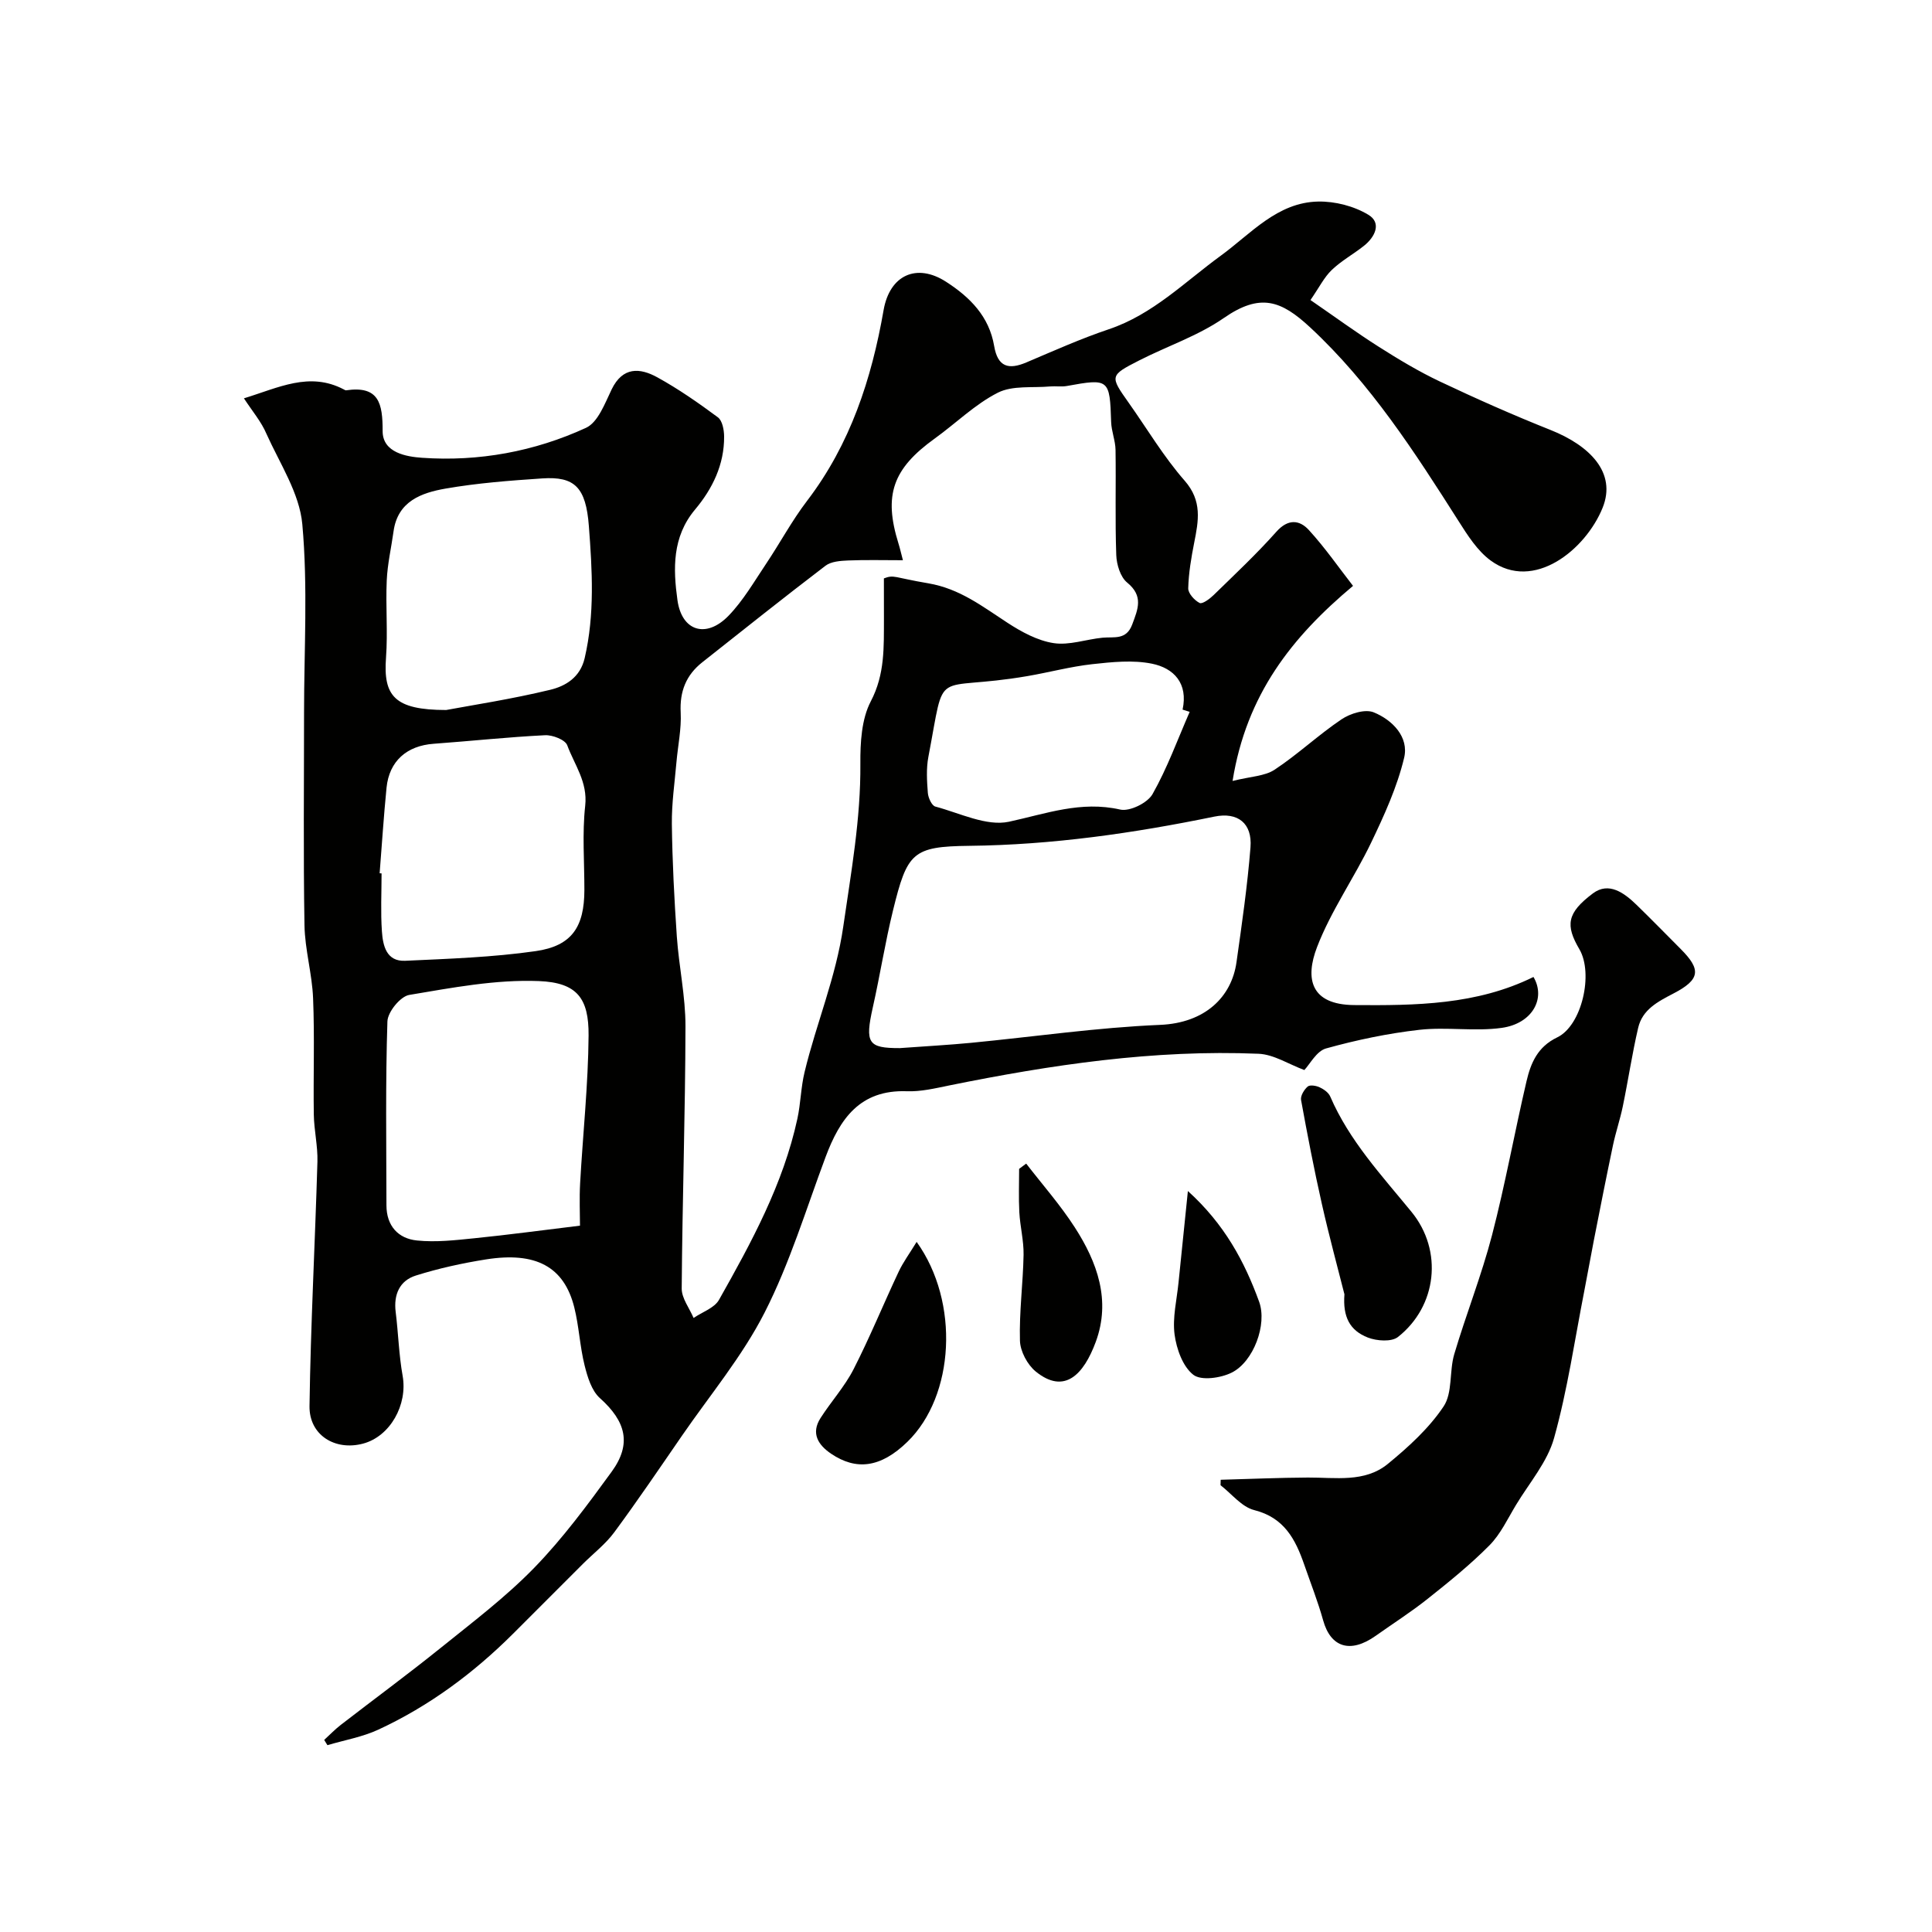
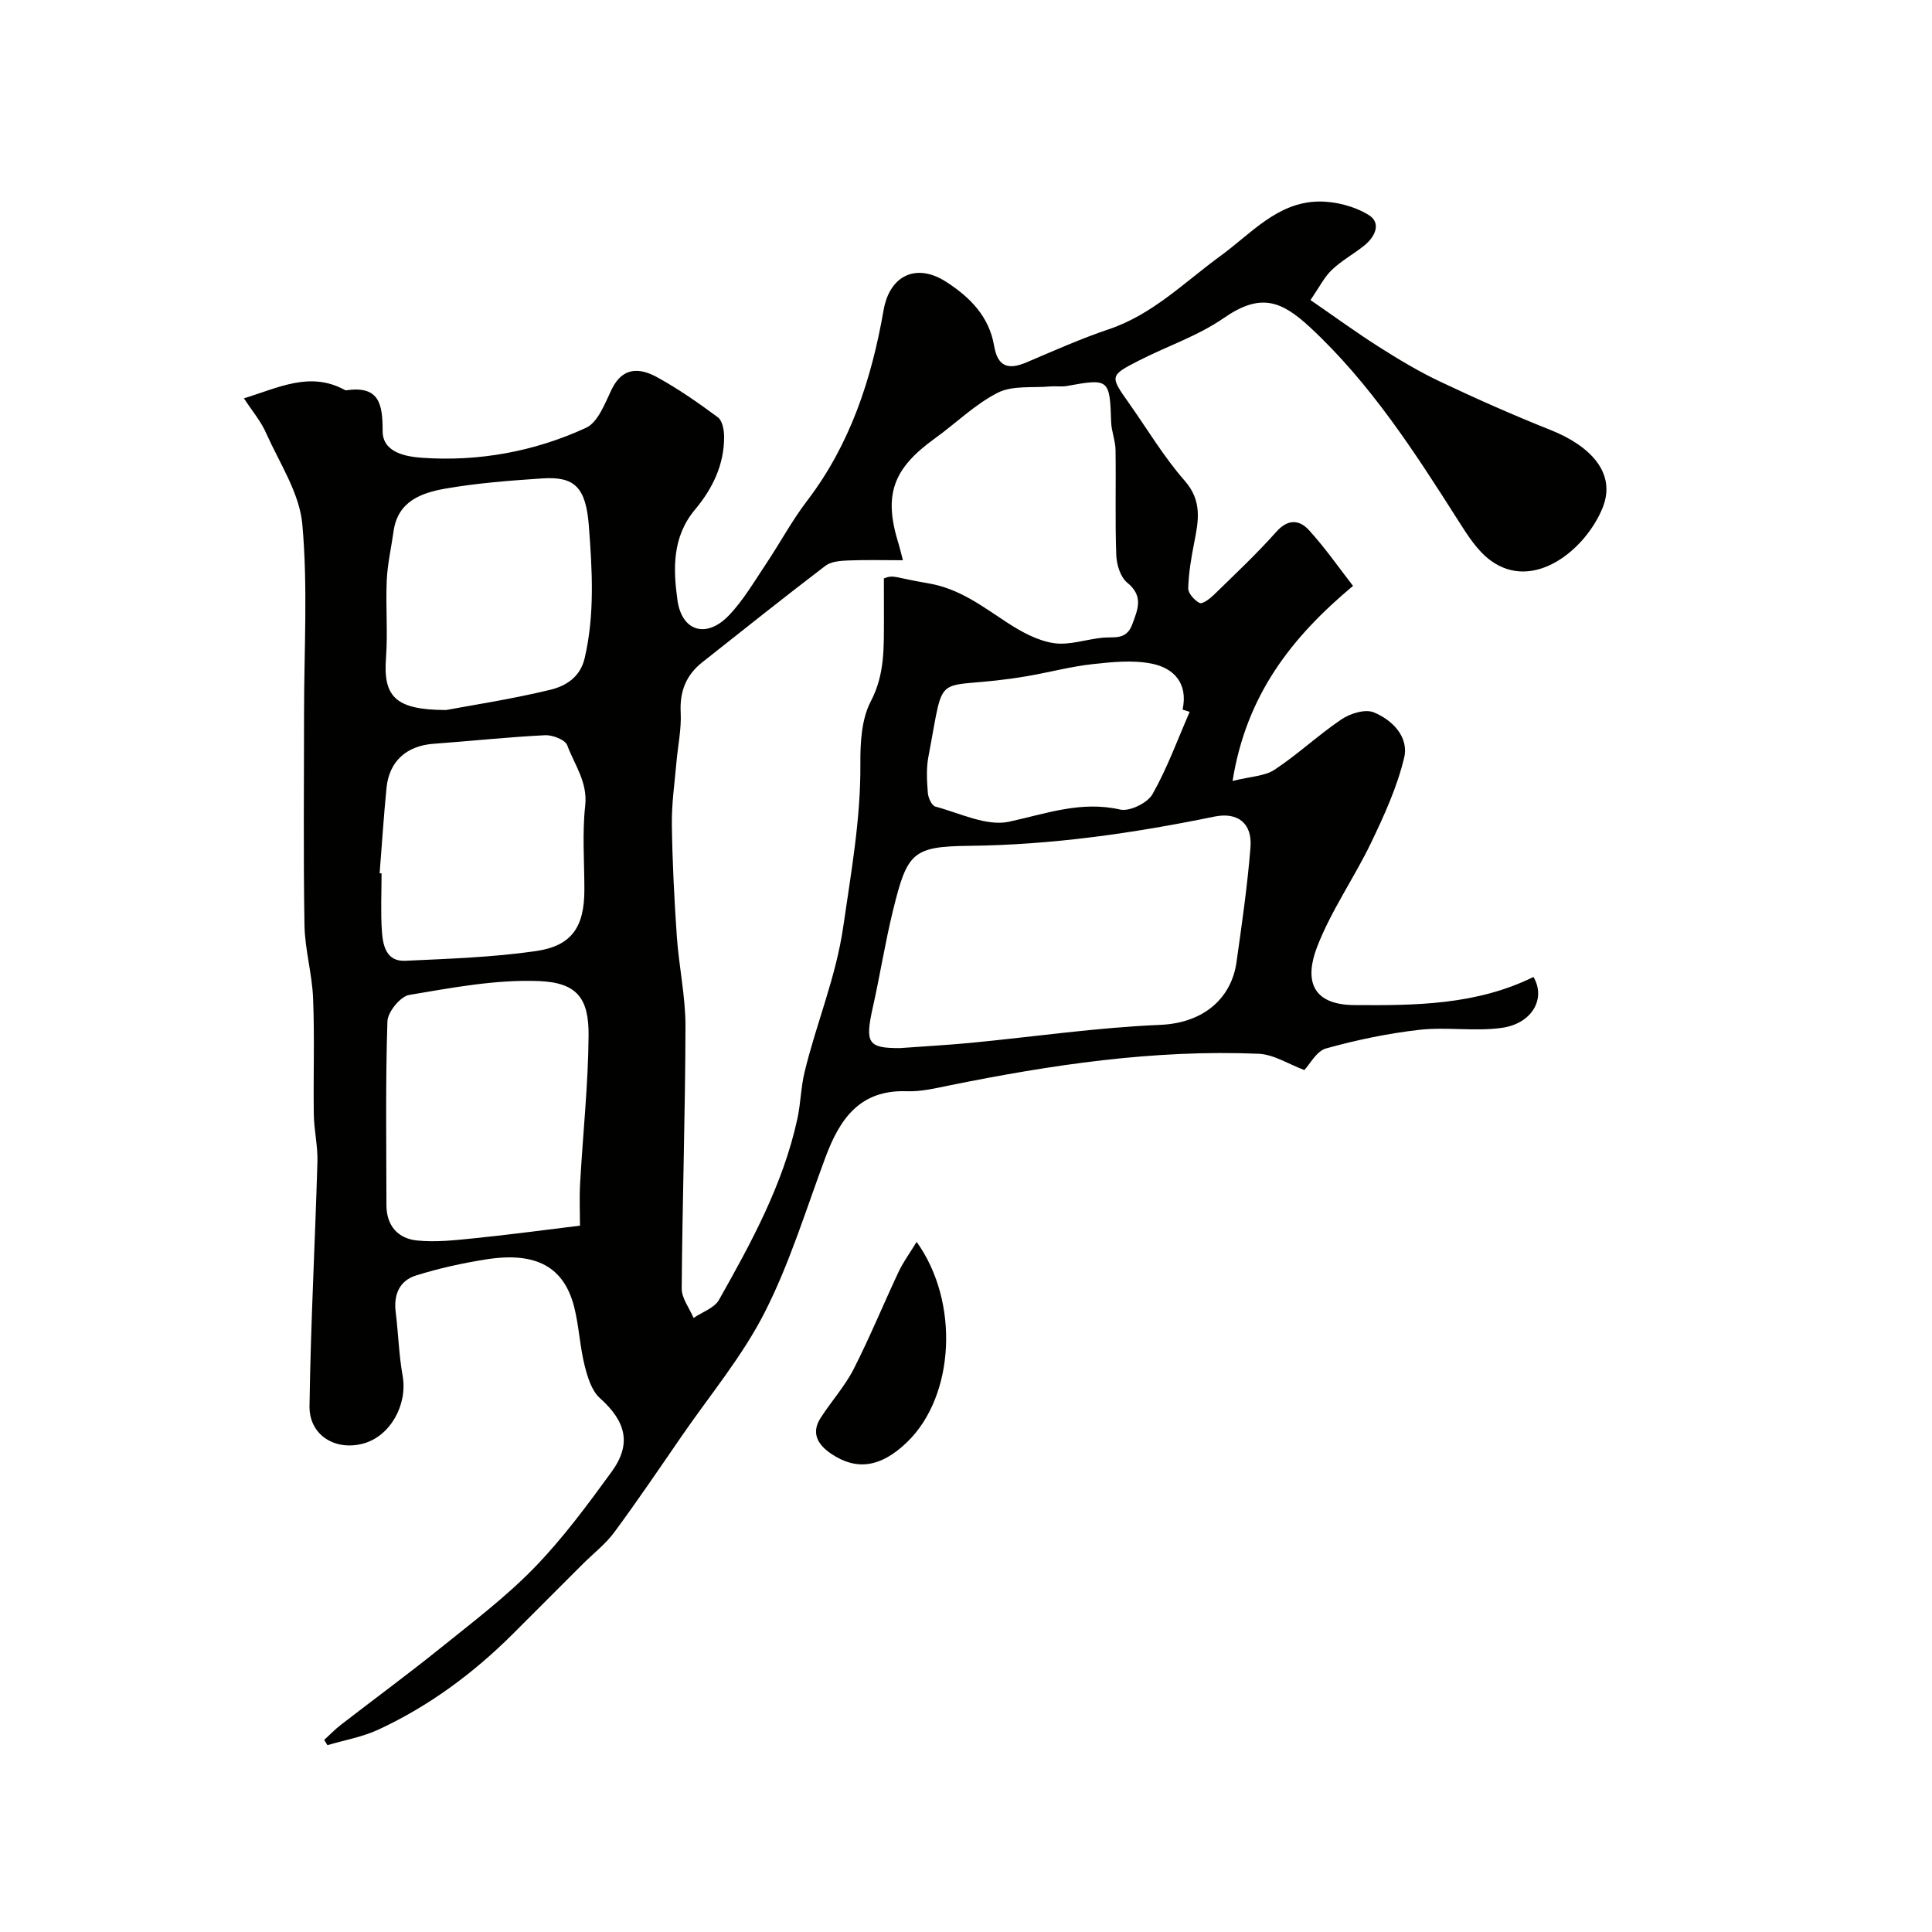
<svg xmlns="http://www.w3.org/2000/svg" enable-background="new 0 0 400 400" viewBox="0 0 400 400">
  <g fill="#010100">
    <path d="m50.5 82.47c7.16-2.19 13.56-5.59 20.69-1.84.15.08.32.2.46.18 6.82-1 7.58 2.73 7.57 8.44-.01 4.51 4.99 5.31 8.17 5.53 11.75.82 23.25-1.29 33.93-6.2 2.49-1.14 3.92-5.07 5.32-7.97 2.29-4.71 5.84-4.48 9.45-2.49 4.38 2.41 8.52 5.3 12.54 8.28.92.68 1.28 2.59 1.29 3.95.05 5.82-2.4 10.84-6.02 15.15-4.75 5.67-4.54 12.28-3.64 18.76.9 6.46 5.97 7.97 10.57 3.23 3.03-3.13 5.29-7.04 7.74-10.7 2.9-4.32 5.37-8.97 8.52-13.09 8.96-11.73 13.36-25.23 15.85-39.5 1.27-7.25 6.83-9.79 12.92-5.87 5.02 3.23 8.94 7.22 9.97 13.31.74 4.35 2.98 4.96 6.68 3.39 5.64-2.39 11.25-4.91 17.05-6.86 9.13-3.07 15.7-9.78 23.2-15.24 6.21-4.52 11.68-11.04 20.15-11.2 3.49-.07 7.43.94 10.4 2.74 2.79 1.68 1.39 4.6-.94 6.44-2.17 1.72-4.66 3.08-6.64 4.98-1.56 1.49-2.57 3.56-4.41 6.23 5 3.44 9.47 6.71 14.13 9.67 4.09 2.6 8.28 5.12 12.65 7.19 7.54 3.57 15.18 6.96 22.92 10.04 8.07 3.21 13.74 8.81 10.78 16.12-3.49 8.63-14.25 17.46-23.19 10.9-2.73-2.01-4.75-5.19-6.62-8.14-9.08-14.28-18.21-28.48-30.74-40.12-6.02-5.59-10.33-7.17-17.9-1.92-5.3 3.67-11.66 5.79-17.47 8.75-6.14 3.13-6.11 3.25-2.23 8.73 3.84 5.42 7.26 11.21 11.62 16.18 3.68 4.2 2.87 8.32 1.97 12.87-.61 3.1-1.15 6.27-1.23 9.41-.03 1.04 1.29 2.5 2.36 3.04.56.28 2.08-.84 2.88-1.62 4.41-4.3 8.92-8.53 13.01-13.13 2.42-2.72 4.79-2.47 6.73-.35 3.38 3.7 6.25 7.85 9.14 11.56-12.66 10.6-22.07 22.48-24.94 40.39 3.74-.94 6.65-.98 8.7-2.33 4.82-3.18 9.08-7.22 13.87-10.44 1.8-1.21 4.88-2.16 6.65-1.44 3.89 1.58 7.33 5.12 6.3 9.42-1.45 6.06-4.12 11.9-6.83 17.56-3.52 7.33-8.32 14.11-11.21 21.65-2.49 6.49-1.36 11.91 7.71 11.98 12.73.1 25.34-.02 37.11-5.82 2.61 4.41-.21 9.65-6.57 10.54-5.58.78-11.41-.23-17.03.4-6.52.74-13.03 2.1-19.35 3.86-1.97.55-3.34 3.26-4.49 4.47-3.22-1.19-6.32-3.24-9.49-3.37-21.65-.9-42.93 2.28-64.08 6.57-2.88.59-5.84 1.3-8.74 1.19-9.69-.35-13.86 5.71-16.81 13.61-4.04 10.81-7.41 21.98-12.62 32.2-4.62 9.08-11.33 17.1-17.15 25.56-4.61 6.69-9.16 13.41-13.98 19.94-1.8 2.44-4.3 4.36-6.47 6.52-4.83 4.83-9.66 9.66-14.49 14.49-8.19 8.17-17.38 14.98-27.88 19.85-3.3 1.53-7.02 2.17-10.55 3.22-.22-.36-.45-.72-.67-1.09 1.15-1.05 2.23-2.18 3.46-3.13 6.85-5.3 13.84-10.43 20.58-15.86 6.65-5.36 13.53-10.56 19.46-16.66 5.91-6.08 11.01-13 16.02-19.88 4.2-5.77 2.93-10.43-2.43-15.23-1.73-1.54-2.58-4.39-3.18-6.8-.98-3.93-1.15-8.06-2.13-11.98-2.11-8.45-7.97-11.58-18.3-9.94-4.9.78-9.79 1.85-14.51 3.34-3.35 1.05-4.62 3.93-4.17 7.53.55 4.4.66 8.87 1.44 13.22 1.07 5.99-2.57 12.56-8.21 14.05-5.78 1.53-11.16-1.76-11.07-7.79.24-16.87 1.15-33.73 1.64-50.59.09-3.24-.7-6.5-.75-9.76-.12-8.02.18-16.06-.15-24.08-.2-5.05-1.69-10.05-1.78-15.09-.25-14.66-.09-29.32-.09-43.99 0-13.03.81-26.14-.36-39.06-.58-6.41-4.66-12.56-7.42-18.7-1.05-2.49-2.88-4.63-4.67-7.36zm132.5 37.28c2.15-.82 2.04-.19 9.2 1.02 6.52 1.11 11.22 4.81 16.39 8.17 2.9 1.89 6.22 3.7 9.55 4.21 3.24.5 6.73-.79 10.13-1.12 2.39-.23 4.91.55 6.14-2.73 1.2-3.22 2.38-5.89-1.06-8.7-1.39-1.14-2.17-3.72-2.24-5.68-.26-7.25-.04-14.51-.15-21.77-.03-1.93-.85-3.85-.91-5.79-.28-8.88-.44-9.04-9.14-7.45-1.13.21-2.33 0-3.49.1-3.65.33-7.78-.25-10.82 1.29-4.74 2.4-8.69 6.34-13.07 9.49-8.71 6.27-10.63 11.71-7.51 21.74.32 1.02.55 2.07.92 3.46-4.05 0-7.71-.1-11.36.05-1.59.07-3.5.2-4.67 1.09-8.59 6.55-17.03 13.28-25.5 19.98-3.36 2.65-4.71 6.04-4.48 10.41.17 3.41-.58 6.86-.88 10.3-.37 4.26-1 8.54-.95 12.8.1 7.77.5 15.53 1.03 23.28.43 6.2 1.8 12.38 1.79 18.57-.04 18.1-.65 36.2-.78 54.3-.01 2.03 1.6 4.07 2.46 6.1 1.79-1.23 4.3-2.05 5.26-3.75 6.72-11.91 13.29-23.95 16.23-37.5.69-3.18.72-6.5 1.49-9.66 2.43-10.09 6.49-19.59 8.01-30.13 1.62-11.24 3.63-22.3 3.54-33.72-.03-4.34.23-9.22 2.16-12.91 2.95-5.63 2.69-11.27 2.72-17.09 0-2.81-.01-5.63-.01-8.36zm3.3 97.25c5.5-.4 10.11-.65 14.7-1.09 13.06-1.26 26.09-3.17 39.17-3.72 9.38-.39 14.82-5.82 15.83-12.96 1.12-7.92 2.27-15.85 2.9-23.81.39-4.96-2.62-7.35-7.48-6.35-16.75 3.44-33.57 5.86-50.74 6.05-11.78.13-12.85 1.4-15.79 13.36-1.63 6.63-2.68 13.4-4.18 20.07-1.67 7.46-.98 8.46 5.59 8.45zm-66.22 36.76c0-2.51-.15-5.67.03-8.81.57-10.19 1.67-20.37 1.75-30.56.06-7.69-2.36-10.96-10.31-11.27-8.91-.35-17.95 1.38-26.83 2.87-1.83.31-4.45 3.53-4.51 5.48-.41 12.69-.22 25.4-.2 38.1.01 4.22 2.42 6.87 6.33 7.26 3.9.4 7.91-.06 11.85-.46 7.06-.71 14.11-1.67 21.89-2.61zm-27.71-106.76c5.29-.99 13.51-2.24 21.57-4.19 3.14-.76 6.18-2.55 7.11-6.55 2.11-9.08 1.56-18.22.87-27.33-.61-8.06-2.95-10.33-9.65-9.88s-13.44.96-20.04 2.11c-4.96.87-9.89 2.6-10.75 8.85-.47 3.39-1.26 6.76-1.41 10.17-.24 5.31.24 10.67-.15 15.97-.59 7.94 1.73 10.84 12.45 10.85zm-13.77 33.8c.13.01.27.02.4.03 0 4-.21 8.01.07 11.99.2 2.93.91 6.28 4.82 6.1 9.02-.42 18.1-.72 27.02-2 7.5-1.08 10.06-5.02 10.08-12.64.01-5.83-.47-11.71.17-17.47.54-4.91-2.23-8.47-3.72-12.51-.42-1.14-3.04-2.16-4.59-2.08-7.7.38-15.37 1.21-23.06 1.77-5.57.4-9.2 3.58-9.76 9.08-.59 5.9-.96 11.82-1.43 17.73zm167.71-33.42c-.49-.15-.98-.31-1.47-.46 1.18-5.45-1.81-8.59-6.34-9.51-3.96-.8-8.27-.35-12.36.1-4.51.5-8.94 1.7-13.43 2.47-19.99 3.42-16.82-2.55-20.5 16.73-.46 2.41-.3 4.99-.11 7.46.08 1.01.81 2.62 1.55 2.82 5.07 1.35 10.59 4.14 15.25 3.14 7.68-1.66 14.88-4.37 23.02-2.52 1.96.45 5.65-1.36 6.69-3.18 3.06-5.4 5.2-11.33 7.7-17.05z" />
-     <path d="m252.73 306.37c6.02-.16 12.04-.43 18.06-.46 5.7-.03 11.76 1.09 16.54-2.82 4.27-3.5 8.52-7.37 11.55-11.9 1.89-2.82 1.16-7.26 2.2-10.8 2.45-8.26 5.65-16.31 7.82-24.63 2.74-10.54 4.67-21.3 7.15-31.91.88-3.75 2.28-7.12 6.35-9.07 5.12-2.45 7.54-13.21 4.6-18.24-2.91-4.97-2.63-7.5 2.79-11.57 3.29-2.47 6.47-.12 9.02 2.35 3.11 3.02 6.13 6.12 9.19 9.19 4.2 4.22 4.06 6.27-1.51 9.17-3.3 1.72-6.45 3.34-7.33 7.14-1.25 5.37-2.06 10.85-3.18 16.26-.56 2.7-1.46 5.33-2.03 8.03-1.37 6.52-2.66 13.05-3.94 19.58-.69 3.51-1.3 7.03-1.99 10.54-2 10.18-3.48 20.52-6.26 30.48-1.38 4.97-5.12 9.29-7.88 13.86-1.73 2.86-3.19 6.03-5.49 8.36-3.96 4-8.39 7.58-12.81 11.09-3.44 2.74-7.17 5.11-10.76 7.66-5.31 3.76-9.33 2.33-10.87-3.18-1.09-3.91-2.59-7.71-3.92-11.55-1.82-5.25-4.13-9.73-10.35-11.3-2.6-.65-4.67-3.37-6.98-5.15.02-.37.03-.75.03-1.13z" />
-     <path d="m278.35 267.97c-1.35-5.36-3.17-12.02-4.68-18.74-1.61-7.12-2.99-14.3-4.3-21.49-.15-.85.63-2.14 1.37-2.78.46-.4 1.74-.19 2.47.15.86.4 1.85 1.09 2.2 1.91 3.95 9.15 10.63 16.31 16.83 23.89 6.58 8.05 5.26 19.55-2.81 25.9-1.33 1.05-4.38.83-6.22.12-3.74-1.46-5.22-4.25-4.86-8.96z" />
    <path d="m189.78 257.12c8.95 12.47 7.86 31.89-1.91 41.39-5.59 5.44-10.64 5.94-15.78 2.48-2.68-1.81-4.25-4.22-2.2-7.41 2.19-3.42 4.99-6.5 6.83-10.09 3.37-6.6 6.18-13.49 9.34-20.2.92-1.96 2.23-3.73 3.72-6.17z" />
-     <path d="m212.46 240.91c3.39 4.39 7.09 8.58 10.08 13.23 4.64 7.2 7.49 15.1 4.33 23.67-2.51 6.8-6.49 10.97-12.43 6.15-1.73-1.41-3.21-4.19-3.27-6.38-.17-5.92.64-11.86.75-17.79.05-2.93-.72-5.86-.88-8.8-.16-2.99-.04-5.99-.04-8.99.49-.37.98-.73 1.46-1.09z" />
-     <path d="m245.94 246.59c7.61 6.89 11.73 14.62 14.75 22.92 1.71 4.71-1.17 12.41-5.65 14.66-2.28 1.15-6.36 1.73-7.98.46-2.19-1.71-3.48-5.36-3.88-8.35-.45-3.48.46-7.15.82-10.73.6-5.99 1.23-11.99 1.94-18.96z" />
  </g>
</svg>